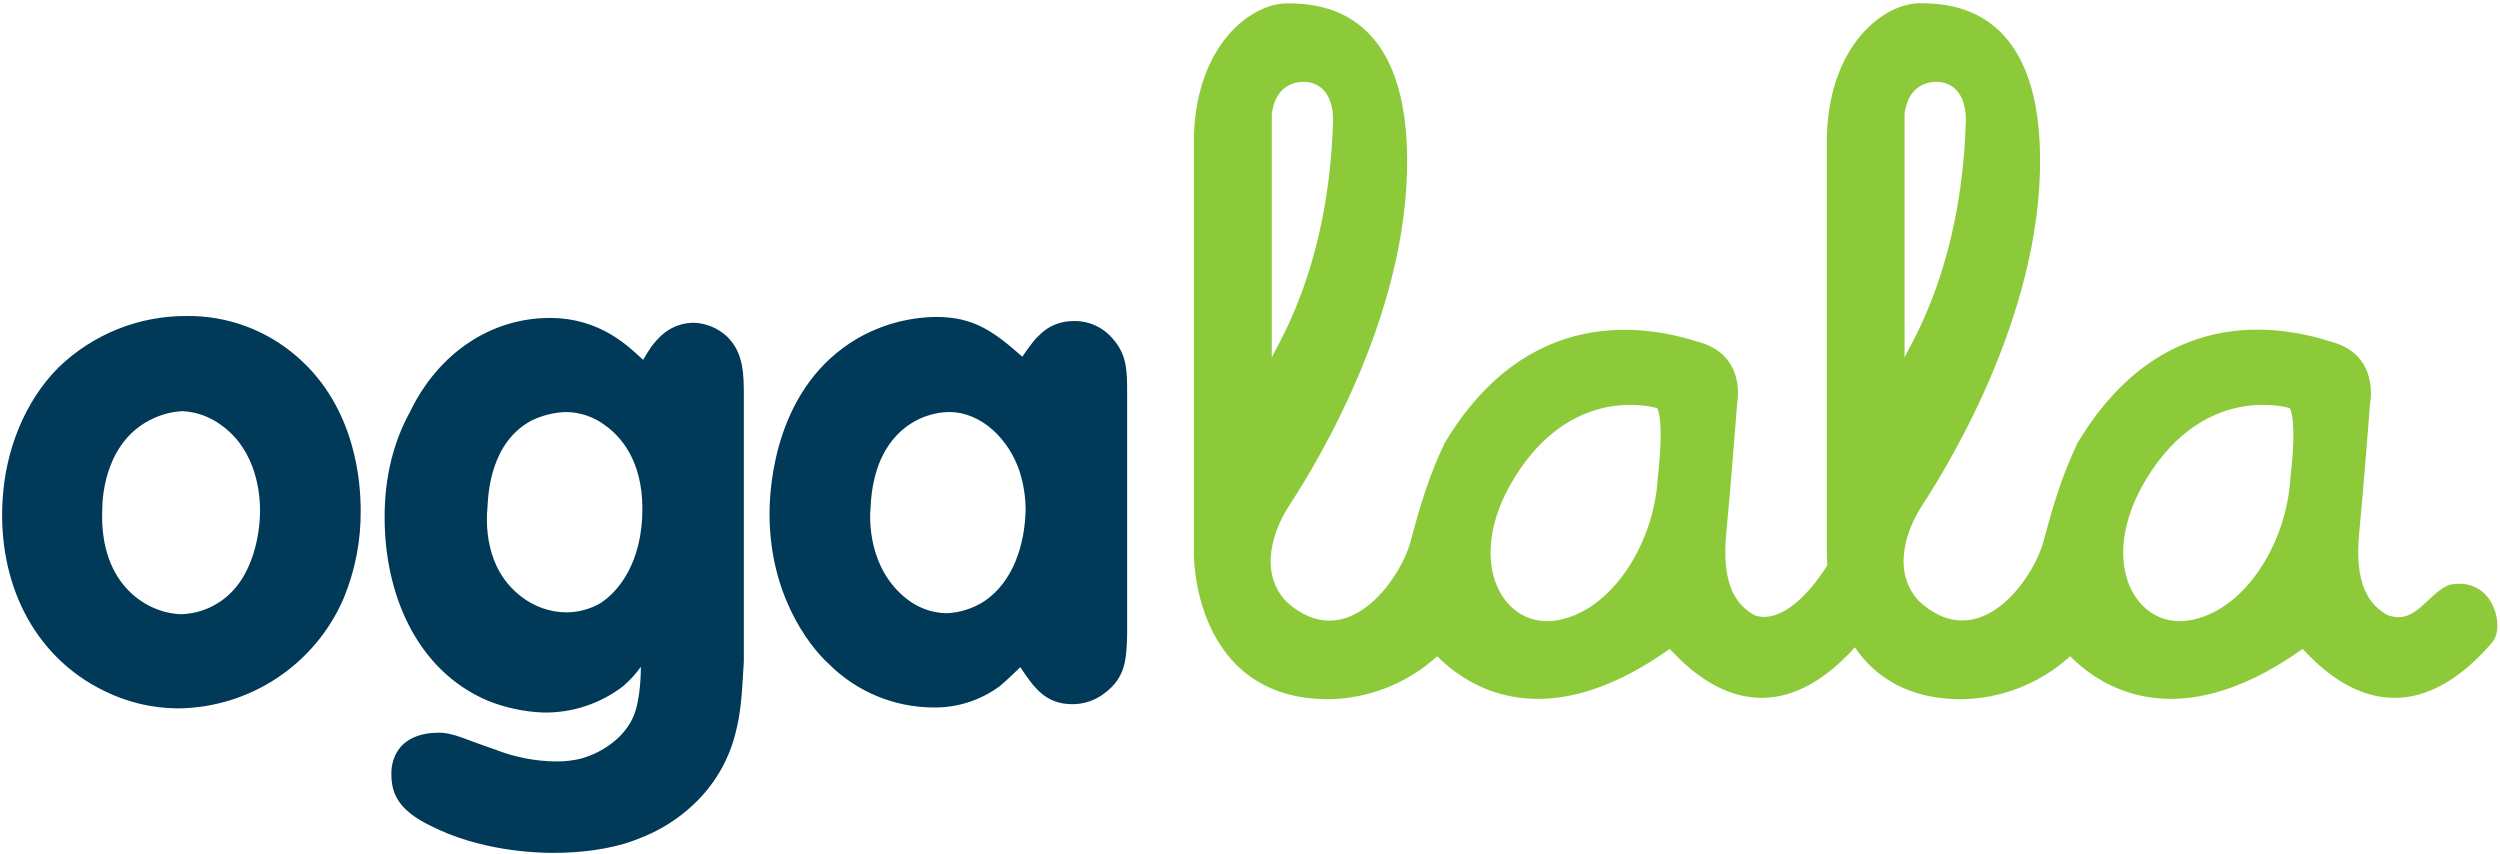
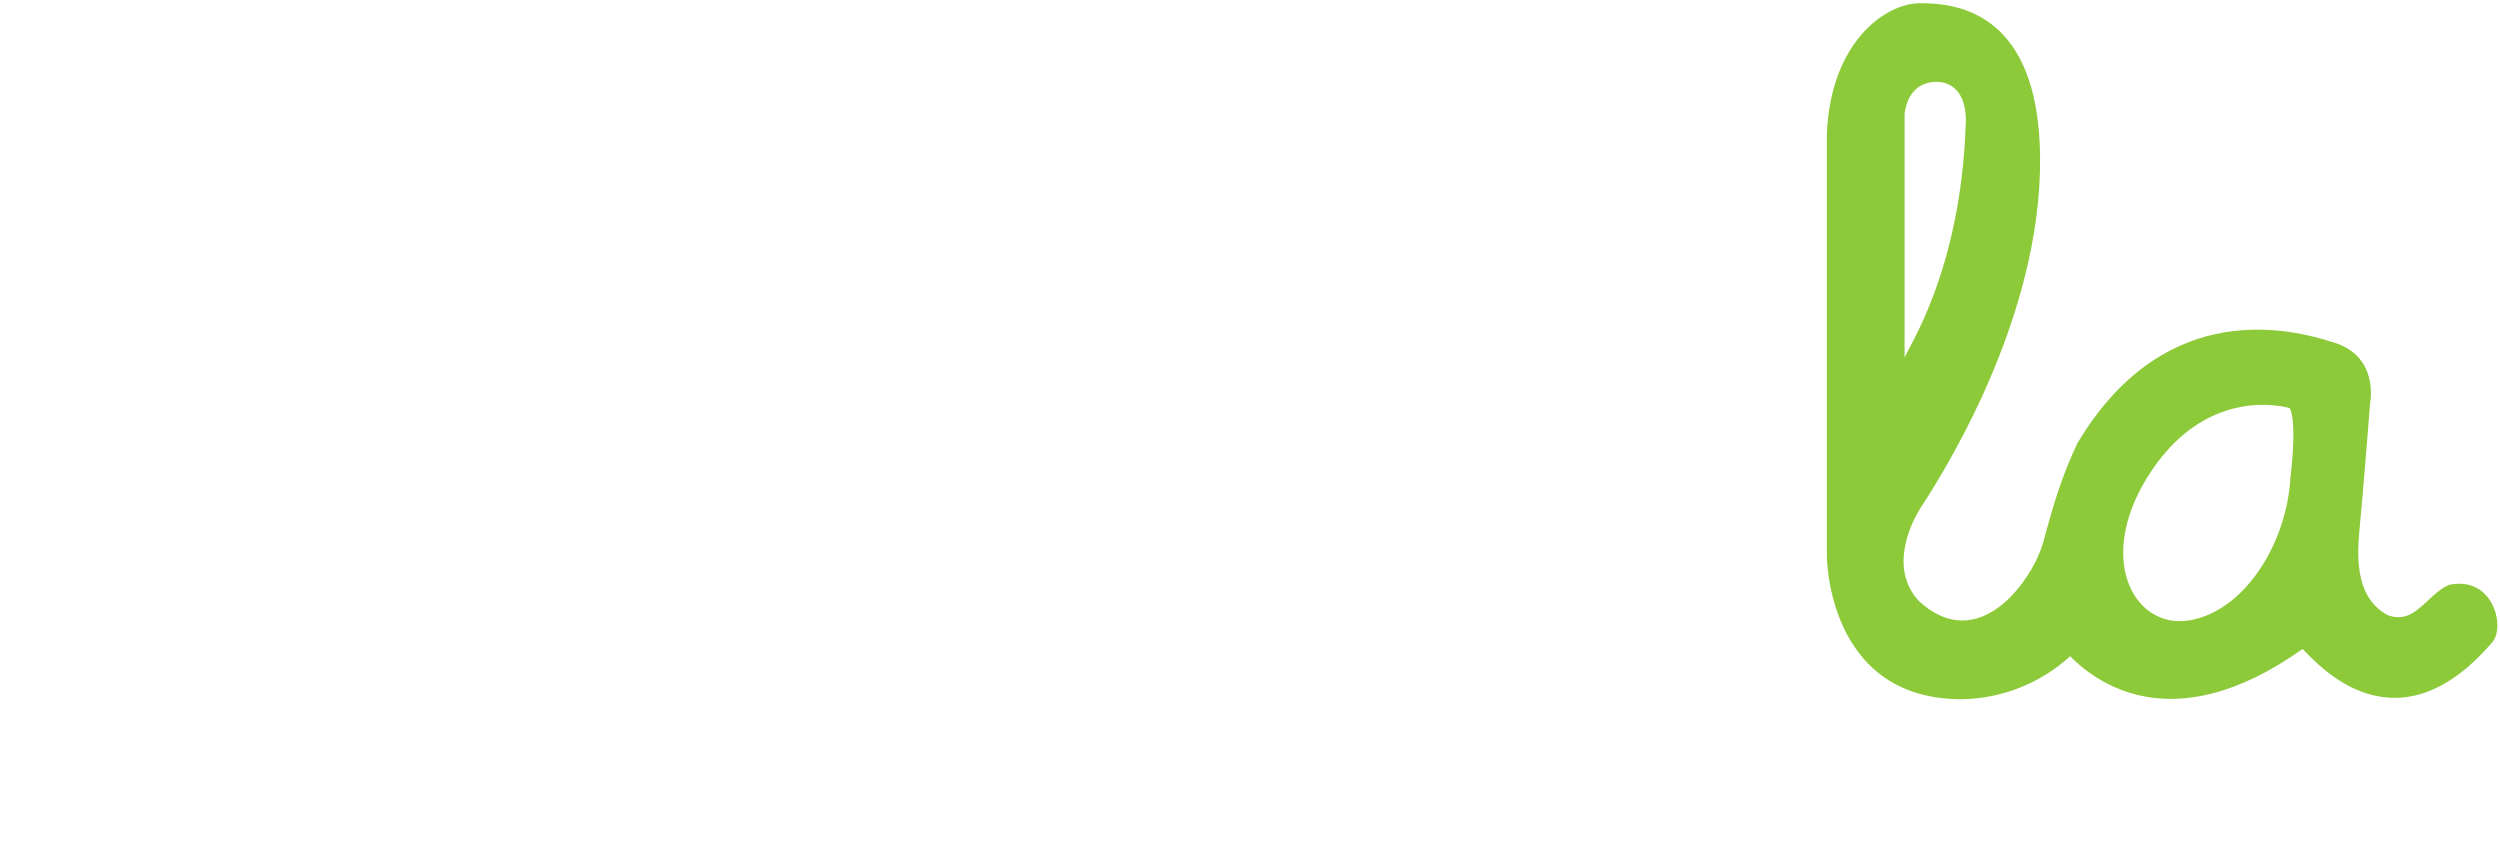
<svg xmlns="http://www.w3.org/2000/svg" width="656" height="224" viewBox="0 0 656 224" fill="none">
  <path d="M642.559 153.48C636.629 156.14 633.769 164.09 626.479 161.4C621.629 158.71 617.779 153.32 619.039 140.04C620.299 126.76 621.919 105.72 621.919 105.72C621.919 105.72 624.519 93.02 611.599 89.64C597.889 85.27 566.909 79.84 545.119 116.28C541.119 124.77 538.939 131.86 536.239 141.96C533.539 152.06 519.369 172.2 503.599 157.8C496.039 149.8 500.599 138.51 504.079 133.08C507.559 127.65 534.079 87.72 535.279 45.24C536.479 2.76 513.189 0.84 503.839 0.84C494.489 0.84 480.029 11.47 479.359 35.84V145.56C479.359 145.56 479.099 183.4 514.639 183.48C525.219 183.341 535.38 179.327 543.199 172.2C548.979 177.98 569.199 195.2 604.199 170.28C608.129 174.21 628.659 198.2 654.119 168.36C657.349 164.26 654.149 151 642.559 153.48ZM499.759 29.88C500.579 23.55 504.389 21.48 508.159 21.48C511.929 21.48 515.839 24.05 515.839 31.56C514.739 71.93 499.759 92.47 499.759 93.96V29.88ZM600.999 125.4C599.999 143.01 588.549 160.75 574.119 162.84C559.689 164.93 549.379 145.9 564.759 123.24C580.139 100.58 600.849 107.1 600.849 107.1C600.849 107.1 602.849 109.87 600.999 125.4Z" fill="#8CCA3A" />
-   <path d="M482.719 142.44C477.069 154.29 467.719 164.09 460.399 161.44C455.549 158.75 451.699 153.36 452.959 140.08C454.219 126.8 455.839 105.76 455.839 105.76C455.839 105.76 458.439 93.06 445.519 89.68C431.809 85.31 400.829 79.88 379.039 116.32C375.039 124.81 372.859 131.9 370.159 142C367.459 152.1 353.289 172.24 337.519 157.84C329.959 149.84 334.519 138.55 337.999 133.12C341.479 127.69 368.049 87.76 369.199 45.28C370.349 2.8 347.109 0.88 337.759 0.88C328.409 0.88 313.949 11.51 313.279 35.88V145.56C313.279 145.56 313.019 183.4 348.559 183.48C359.139 183.341 369.3 179.327 377.119 172.2C382.899 177.98 403.119 195.2 438.119 170.28C442.049 174.21 462.579 198.2 488.039 168.36C491.269 164.26 494.309 140 482.719 142.44ZM333.719 29.88C334.539 23.55 338.359 21.48 342.119 21.48C345.879 21.48 349.799 24.05 349.799 31.56C348.699 71.93 333.719 92.47 333.719 93.96V29.88ZM434.999 125.4C433.999 143.01 422.549 160.75 408.119 162.84C393.689 164.93 383.379 145.9 398.759 123.24C414.139 100.58 434.849 107.1 434.849 107.1C434.849 107.1 436.769 109.87 434.999 125.4Z" fill="#8CCA3A" />
-   <path d="M77.841 93.5C69.873 86.584 59.651 82.821 49.101 82.92C36.496 82.822 24.359 87.685 15.311 96.46C6.461 105.37 1.401 118.17 0.671 131.34C-0.589 152.67 8.621 172.15 27.241 181.24C33.298 184.274 39.976 185.862 46.751 185.88C55.984 185.786 64.992 183.022 72.688 177.92C80.384 172.818 86.439 165.598 90.121 157.13C93.182 149.786 94.719 141.896 94.641 133.94C94.641 127.07 93.561 107 77.841 93.5ZM61.001 155.11C57.565 158.763 52.84 160.933 47.831 161.16C39.371 161.16 26.001 154.1 26.831 133.71C26.831 129.88 27.831 115.35 40.401 109.71C42.755 108.642 45.289 108.024 47.871 107.89C51.531 108.069 55.056 109.329 58.001 111.51C67.641 118.37 68.231 130.28 68.231 133.91C68.241 141 66.071 149.86 61.001 155.11ZM182.181 84.69C175.651 84.69 172.391 89.1 170.931 90.94C170.211 92.04 169.481 93.15 168.761 94.43C165.131 91.12 157.691 83.43 144.271 83.43C128.851 83.43 115.071 92.61 107.631 107.98C101.281 119.38 100.921 130.98 100.921 135.75C100.921 155.61 109.081 175.75 127.921 183.84C132.603 185.724 137.577 186.783 142.621 186.97C150.212 187.087 157.618 184.619 163.621 179.97C165.323 178.486 166.847 176.808 168.161 174.97C168.161 175.89 168.161 183.06 166.351 187.66C164.171 193.18 158.431 197.41 152.441 199.06C150.304 199.582 148.11 199.83 145.911 199.8C140.43 199.749 135.006 198.688 129.911 196.67C122.111 194.1 119.211 192.26 115.041 192.26C110.681 192.26 106.151 193.63 103.971 197.68C103.074 199.374 102.637 201.274 102.701 203.19C102.701 208.19 104.521 212.57 112.861 216.62C125.741 223.24 140.251 223.79 144.971 223.79C156.031 223.79 163.471 221.79 167.461 220.11C172.855 218.12 177.791 215.058 181.971 211.11C187.383 206.058 191.214 199.545 193.001 192.36C194.271 187.36 194.641 183.53 195.181 173.6V104.09C195.181 98.39 195.181 92.6 190.831 88.37C188.474 86.132 185.387 84.825 182.141 84.69H182.181ZM157.591 158.26C154.874 159.827 151.797 160.661 148.661 160.68C144.299 160.655 140.073 159.165 136.661 156.45C126.981 149 127.551 136.71 127.931 132.89C128.121 129.06 128.881 115.97 139.511 110.33C142.3 108.986 145.337 108.234 148.431 108.12C152.129 108.131 155.726 109.33 158.691 111.54C162.691 114.36 168.561 120.6 168.561 133.49C168.561 147.59 162.291 155.24 157.551 158.26H157.591ZM292.171 89.1C290.938 87.571 289.376 86.339 287.601 85.498C285.827 84.656 283.885 84.226 281.921 84.24C275.091 84.24 271.851 88.24 268.261 93.6C260.891 87.12 255.671 83.16 245.601 83.16C238.41 83.264 231.361 85.183 225.111 88.74C203.721 101.16 201.921 126.9 201.921 134.82C201.921 155.34 211.631 168.9 217.561 174.3C224.783 181.48 234.527 185.55 244.711 185.64C251.036 185.776 257.228 183.814 262.321 180.06C264.321 178.44 267.541 175.2 267.721 175.06C271.311 180.46 274.371 184.78 281.381 184.78C284.44 184.789 287.414 183.776 289.831 181.9C295.221 177.9 295.581 173.26 295.761 166.78V103.18C295.761 97.56 295.761 93.24 292.171 89.1ZM258.421 157.67C255.406 159.654 251.907 160.778 248.301 160.92C244.473 160.813 240.786 159.457 237.801 157.06C227.881 149.14 228.071 136.55 228.461 132.69C229.461 113.4 241.691 108.12 249.081 108.12C257.641 108.12 264.841 115.43 267.561 123.76C268.579 126.979 269.105 130.333 269.121 133.71C268.931 143.05 265.811 152.59 258.421 157.67Z" fill="#003A58" />
</svg>